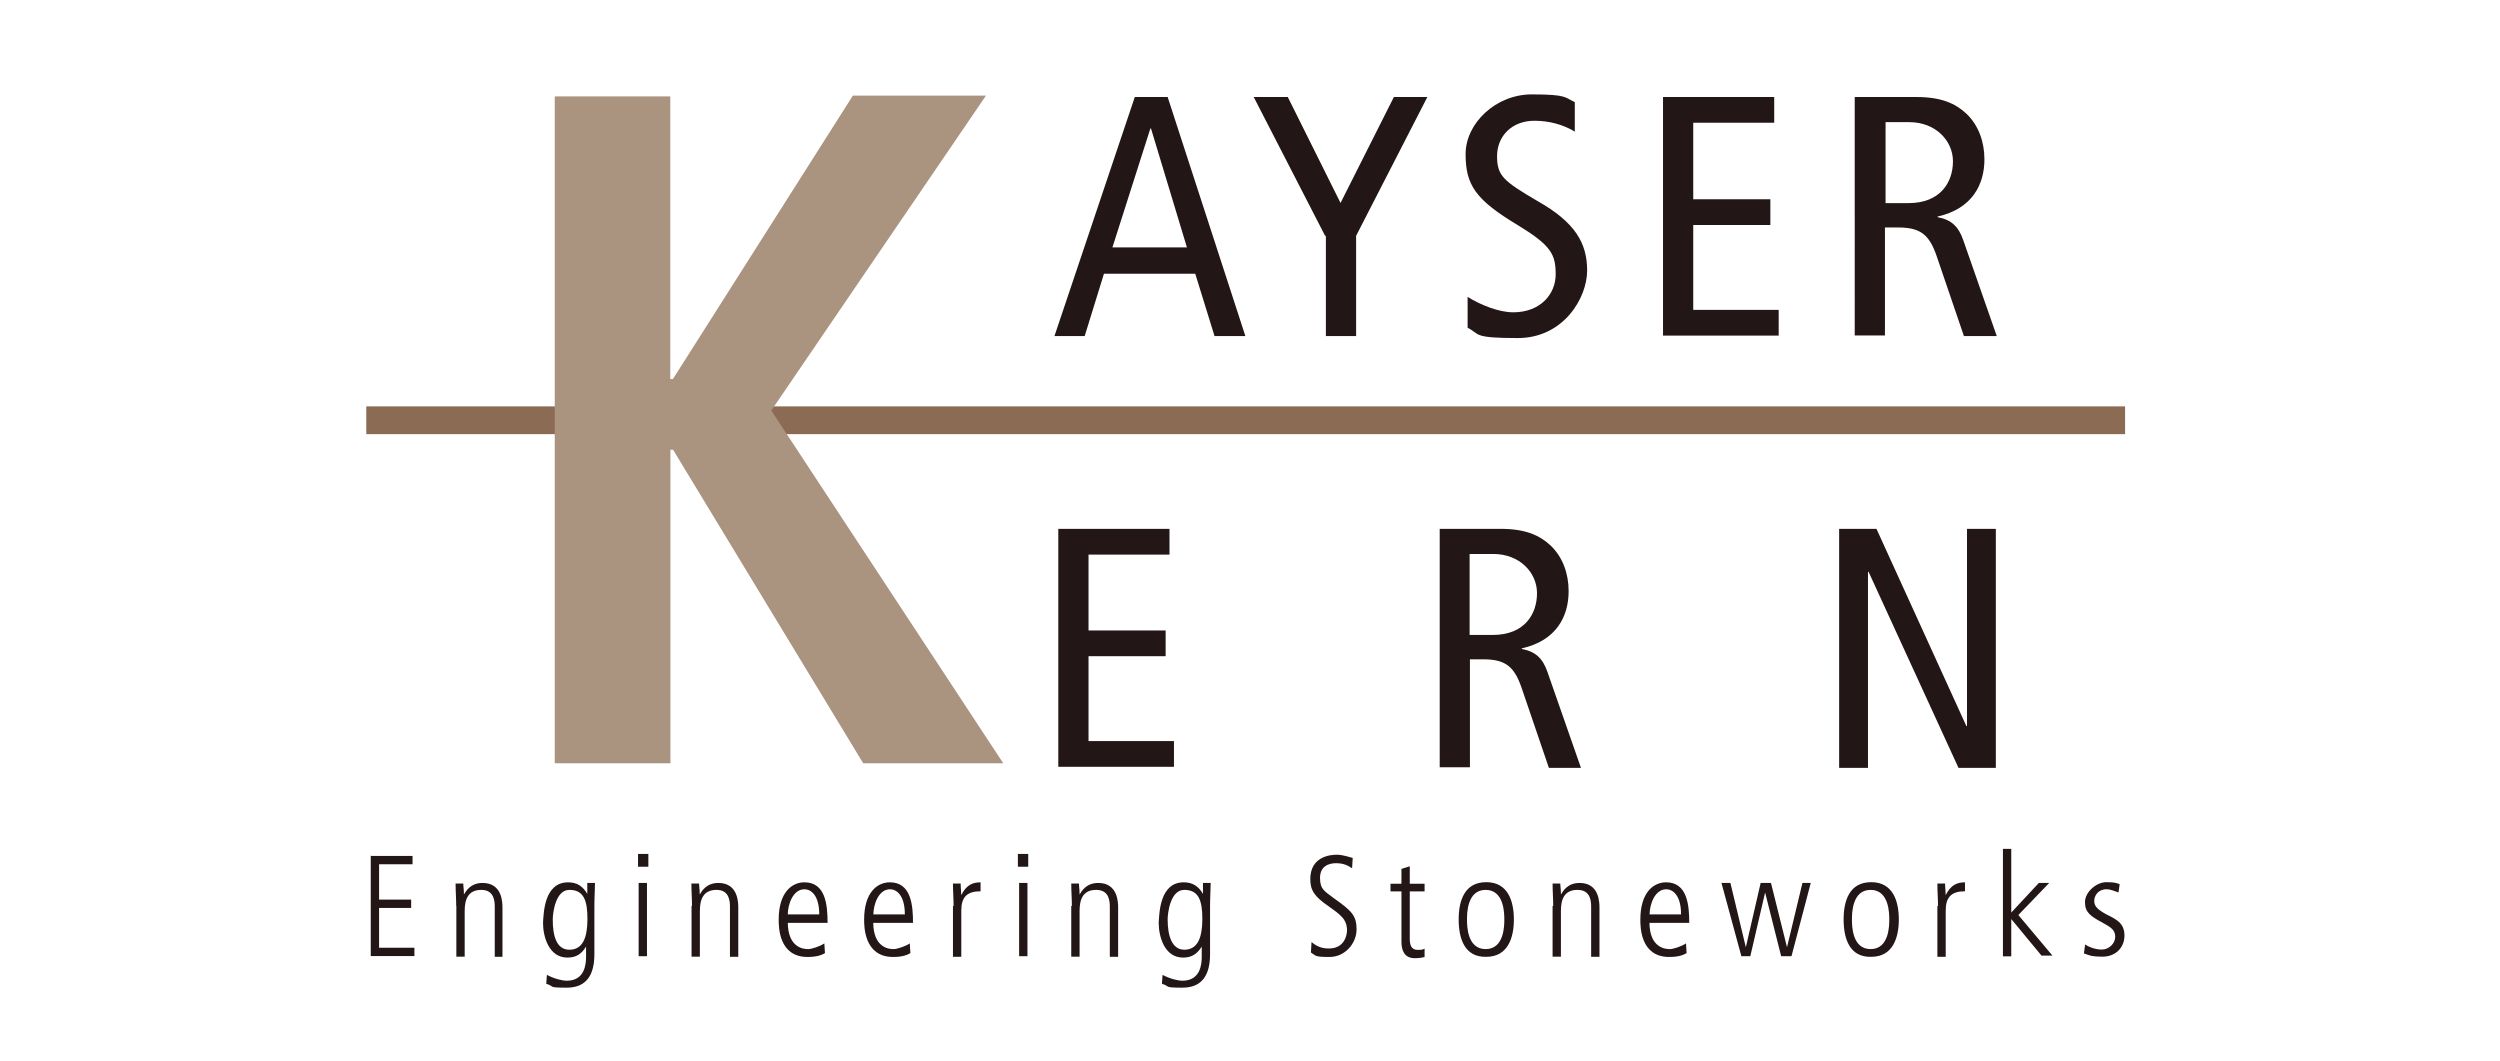
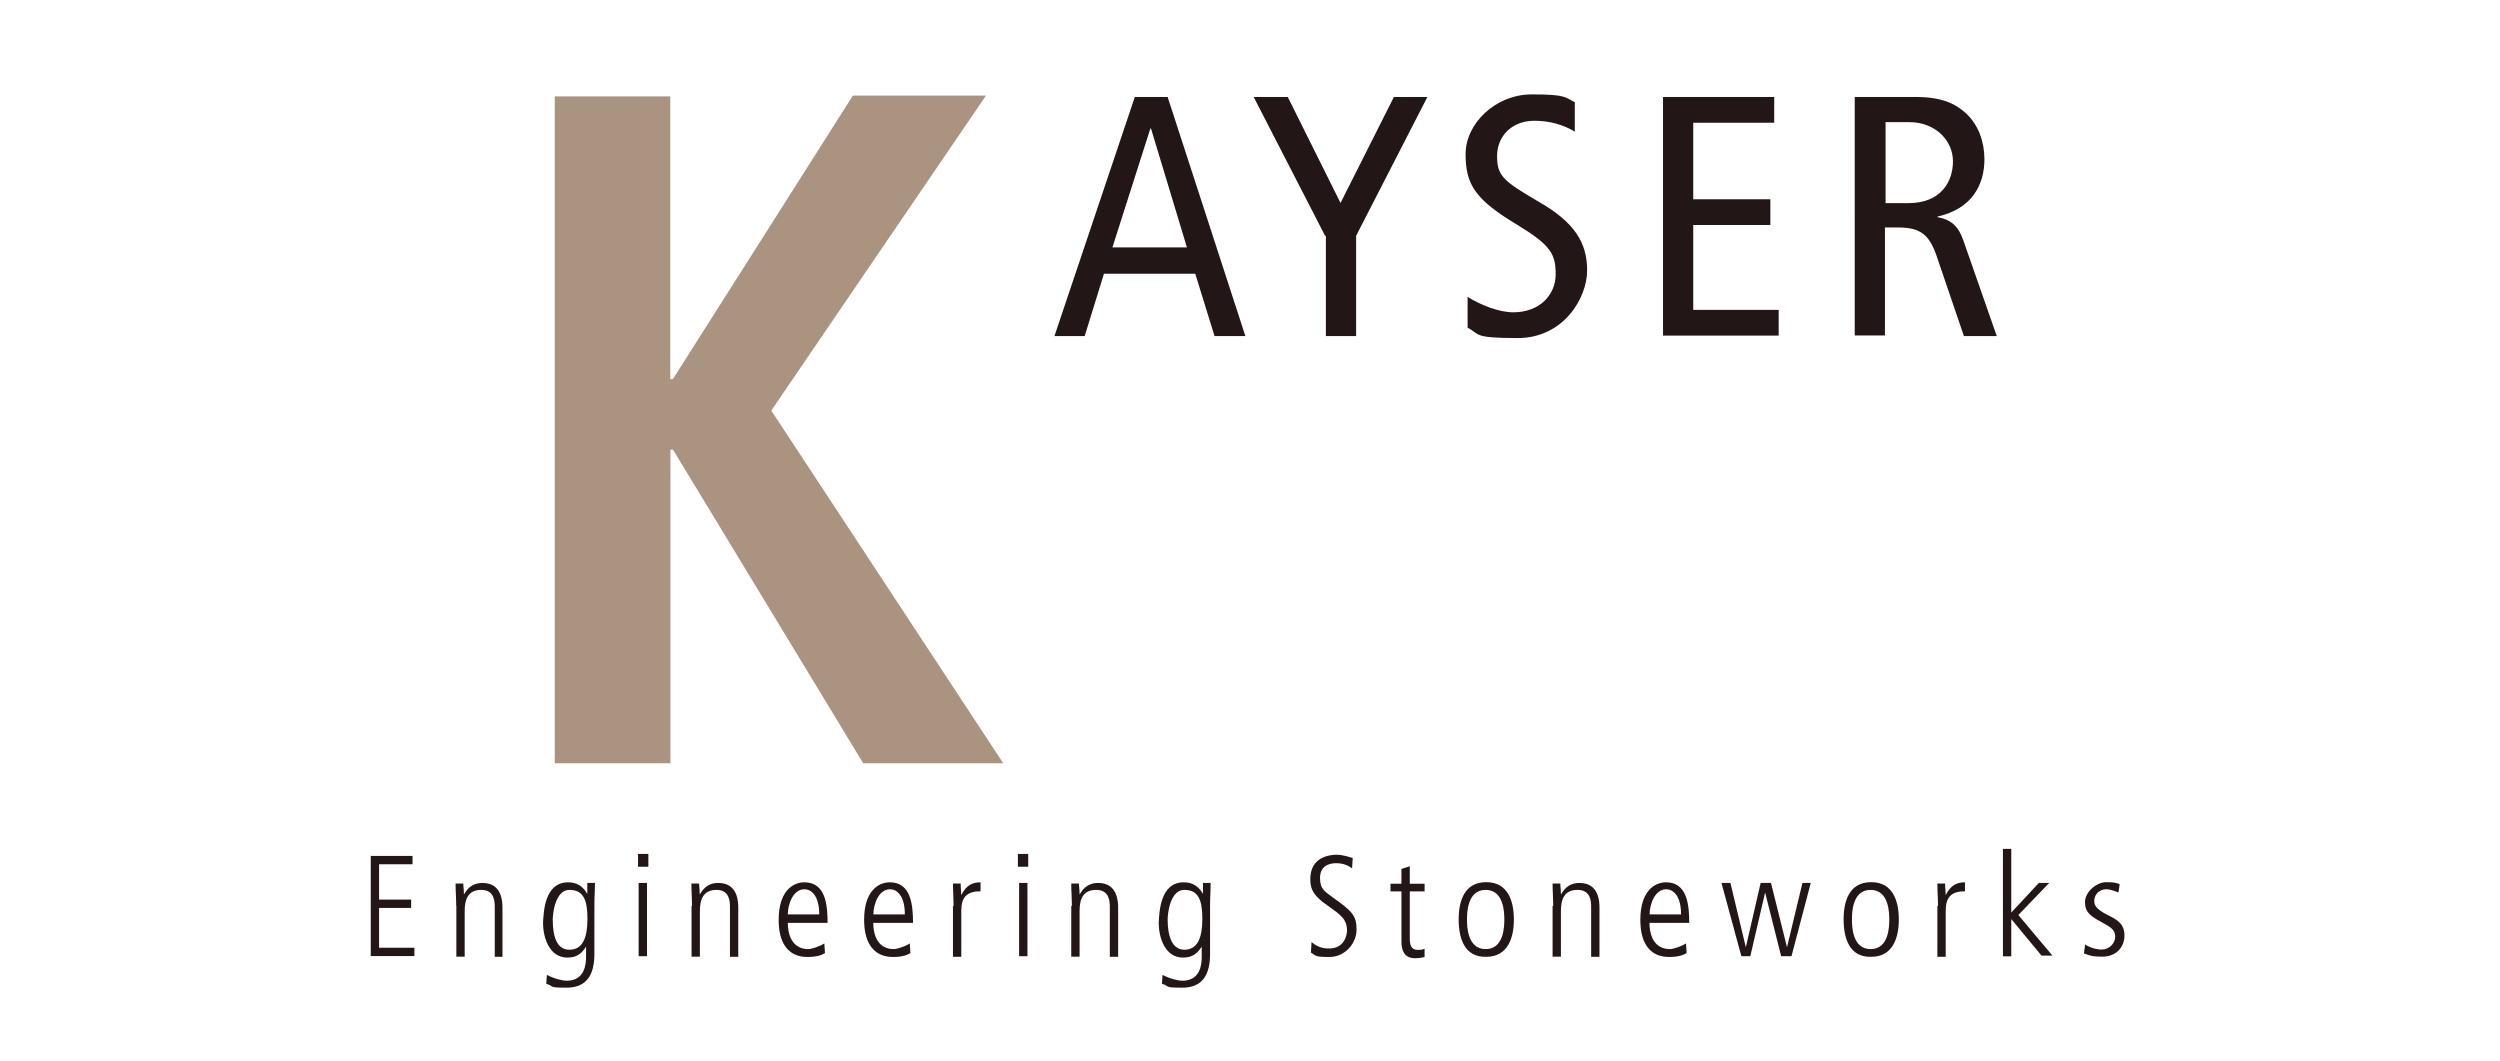
<svg xmlns="http://www.w3.org/2000/svg" id="Ebene_1" data-name="Ebene 1" version="1.1" viewBox="0 0 1621 688">
  <defs>
    <style>
      .cls-1 {
        fill: #8c6b54;
      }

      .cls-1, .cls-2, .cls-3 {
        stroke-width: 0px;
      }

      .cls-2 {
        fill: #aa937f;
      }

      .cls-3 {
        fill: #231616;
      }
    </style>
  </defs>
-   <rect class="cls-1" x="237.5" y="263.5" width="1140.4" height="18" />
  <path class="cls-3" d="M769.6,160.4l-23.3-77.1h-.4l-24.6,77.1h48.3ZM757.1,62.9l50.4,155h-20l-12.5-40.4h-59.2l-12.5,40.4h-19.6l52.1-155s21.3,0,21.3,0ZM859.2,152.9l-46.3-90h22.1l34.2,68.7,34.6-68.7h21.7l-46.2,90v65h-19.6v-65h-.5ZM1021.2,85.4c-7.5-4.6-16.7-7.1-26.3-7.1-14.6,0-24.2,10-24.2,22.9s4.2,16.2,26.3,29.2c24.2,13.7,32.1,27.1,32.1,45s-15.4,43.8-45,43.8-24.2-2.5-32.5-6.7v-20c8.7,5.4,20.4,10,29.6,10,17.5,0,27.5-11.7,27.5-24.6s-2.9-18.7-24.2-31.7c-27.9-16.7-34.2-26.3-34.2-46.3s19.6-38.7,42.9-38.7,21.3,2.1,27.9,5v19.2h.1ZM1078.3,62.9h72.1v16.7h-52.5v49.6h50v16.7h-50v55h55.4v16.7h-75V62.9ZM1222.5,131.7h15c20.8,0,28.8-13.7,28.8-27.1s-11.3-25.4-28.3-25.4h-15.4v52.5h0ZM1202.5,62.9h40c16.3,0,25.4,4.2,32.5,10.8,7.9,7.5,11.7,18.3,11.7,29.6,0,16.3-7.9,32.1-30.4,37.1v.4c9.2,1.7,13.7,6.3,16.7,15l21.7,62.1h-21.3l-17.9-52.5c-4.6-12.9-10-17.9-24.6-17.9h-8.7v70h-19.6V62.9h0Z" />
-   <path class="cls-3" d="M686.2,342.9h72.1v16.7h-52.5v49.2h50v16.7h-50v55h55.4v16.7h-75v-154.2h0ZM952.9,411.7h15c20.8,0,28.7-13.7,28.7-27.1s-11.3-25.4-28.3-25.4h-15.4v52.5ZM933.3,342.9h39.6c16.3,0,25.4,4.2,32.5,10.8,7.9,7.5,11.7,18.3,11.7,29.6,0,16.3-7.9,32.1-30.4,37.1v.4c9.2,1.7,13.7,6.3,16.7,15l21.7,62.1h-20.8l-17.9-52.5c-4.6-12.9-10-17.9-24.6-17.9h-8.7v70h-19.6v-154.6h-.2ZM1192.5,342.9h24.2l58.3,127.9h.4v-127.9h18.7v155h-24.2l-58.3-127.1h-.4v127.1h-18.7v-155Z" />
  <path class="cls-3" d="M240,555h27.5v5.4h-21.7v22.9h20.8v5.4h-20.8v25.8h22.9v5.4h-28.3v-65h-.4ZM295.8,587.5c0-5-.4-9.6-.4-14.6h5c0,2.1.4,3.3.4,7.1,1.3-2.1,4.2-7.5,12.1-7.5,12.9,0,12.9,12.9,12.9,16.2v31.7h-5v-32.1c0-3.3,0-11.3-8.7-11.3s-10.8,6.3-10.8,13.7v29.6h-5.4v-32.9h-.1ZM369.2,615.8c8.7,0,11.7-7.9,11.7-20s-2.5-18.8-11.7-18.8-10.8,15.4-10.8,19.2c0,10.8,2.5,19.6,10.8,19.6h0ZM368.3,572.1c5.8,0,9.6,2.5,12.5,7.5v-7.1h5c0,4.2-.4,8.3-.4,15.8v30.4c0,13.3-5,21.7-17.9,21.7s-7.5-.8-13.3-2.5l.4-5.8c4.6,2.5,10,3.8,12.9,3.8,11.7,0,12.5-10.8,12.5-15.4v-6.7c-2.9,4.6-6.2,7.1-12.1,7.1-12.1,0-15.8-13.7-15.8-22.5.4-6.7.8-26.3,16.3-26.3h-.1ZM414.1,572.5h5.4v47.5h-5.4v-47.5ZM413.7,553.7h6.7v8.3h-6.7v-8.3ZM448.7,587.5c0-5-.4-9.6-.4-14.6h5c0,2.1.4,3.3.4,7.1,1.3-2.1,4.2-7.5,12.1-7.5,12.9,0,12.9,12.9,12.9,16.2v31.7h-5.4v-32.1c0-3.3,0-11.3-8.7-11.3s-10.8,6.3-10.8,13.7v29.6h-5.4v-32.9h.4-.1ZM531.2,592.9c0-12.5-5.4-16.3-9.6-16.3-7.5,0-10.8,10-10.8,16.3h20.4,0ZM510.8,597.9c0,17.5,11.3,17.5,13.3,17.5s7.5-1.7,10.4-3.7l.4,6.3c-2.1,1.3-5.4,2.5-11.3,2.5-18.7,0-18.7-19.6-18.7-24.2,0-17.9,8.7-24.2,16.7-24.2,13.7,0,15,14.6,15,26.3h-25.8v-.4h0ZM586.7,592.9c0-12.5-5.4-16.3-9.6-16.3-7.5,0-10.8,10-10.8,16.3h20.4,0ZM566.2,597.9c0,17.5,11.3,17.5,13.3,17.5s7.5-1.7,10.4-3.7l.4,6.3c-2.1,1.3-5.4,2.5-11.2,2.5-18.7,0-18.8-19.6-18.8-24.2,0-17.9,8.7-24.2,16.7-24.2,13.7,0,15,14.6,15,26.3h-25.8v-.4h0ZM618.3,587.5c0-5-.4-9.6-.4-14.6h5c0,2.9.4,5.4.4,7.5,3.3-6.7,7.5-8.3,12.5-8.3v5.8c-8.7,0-12.5,3.7-12.5,12.5v30h-5.4v-32.9h.4ZM660.8,572.5h5.4v47.5h-5.4v-47.5ZM660,553.7h6.7v8.3h-6.7v-8.3ZM695,587.5c0-5-.4-9.6-.4-14.6h5c0,2.1.4,3.3.4,7.1,1.3-2.1,4.2-7.5,12.1-7.5,12.9,0,12.9,12.9,12.9,16.2v31.7h-5.4v-32.1c0-3.3,0-11.3-8.8-11.3s-10.8,6.3-10.8,13.7v29.6h-5.4v-32.9h.4ZM767.9,615.8c8.7,0,11.7-7.9,11.7-20s-2.5-18.8-11.7-18.8-10.8,15.4-10.8,19.2c0,10.8,2.9,19.6,10.8,19.6h0ZM767.5,572.1c5.8,0,9.6,2.5,12.5,7.5v-7.1h5c0,4.2-.4,8.3-.4,15.8v30.4c0,13.3-5,21.7-17.9,21.7s-7.5-.8-13.3-2.5l.4-5.8c4.6,2.5,10,3.8,12.9,3.8,11.7,0,12.5-10.8,12.5-15.4v-6.7c-2.9,4.6-6.3,7.1-12.1,7.1-12.1,0-15.8-13.7-15.8-22.5.4-6.7.8-26.3,16.2-26.3h0ZM850.4,610.8c4.6,4.2,9.6,4.2,11.3,4.2,10.4,0,11.7-9.2,11.7-11.7,0-7.5-4.6-10.4-12.1-15.8-9.2-6.3-11.7-10.4-11.7-17.5,0-14.6,12.9-15.8,17.1-15.8s8.7,1.7,10.4,2.1l-.4,6.7c-2.5-1.7-5.4-3.3-10.4-3.3s-10.4,2.1-10.4,9.6,3.3,8.7,8.7,12.9c11.7,8.3,15,11.3,15,20.4s-7.5,17.9-17.5,17.9-8.7-.8-12.1-2.9l.4-6.7h0ZM914.1,561.7v11.3h9.6v5h-9.6v30.8c0,3.7.9,7.1,5,7.1s3.3-.4,4.6-.8v5.4c-1.3.4-3.7.8-6.3.8-7.1,0-8.7-5.4-8.7-10.8v-32.5h-7.1v-5h7.1v-9.6l5.4-1.7ZM975.4,596.2c0-3.7,0-19.2-12.1-19.2s-12.1,15.4-12.1,19.2,0,19.2,12.1,19.2,12.1-15.4,12.1-19.2h0ZM945.8,596.2c0-12.1,3.7-24.2,17.9-24.2s17.9,12.5,17.9,24.2-3.8,24.2-17.9,24.2c-14.2.4-17.9-12.1-17.9-24.2h0ZM1007.1,587.5c0-5-.4-9.6-.4-14.6h5c0,2.1.4,3.3.4,7.1,1.3-2.1,4.2-7.5,12.1-7.5,12.9,0,12.9,12.9,12.9,16.2v31.7h-5.4v-32.1c0-3.3,0-11.3-8.8-11.3s-10.8,6.3-10.8,13.7v29.6h-5.4v-32.9h.4ZM1090,592.9c0-12.5-5.4-16.3-9.6-16.3-7.5,0-10.8,10-10.8,16.3h20.4ZM1069.5,597.9c0,17.5,11.3,17.5,13.3,17.5s7.5-1.7,10.4-3.7l.4,6.3c-2.1,1.3-5.4,2.5-11.3,2.5-18.7,0-18.7-19.6-18.7-24.2,0-17.9,8.7-24.2,16.7-24.2,13.7,0,15,14.6,15,26.3h-25.8v-.4h0ZM1116.2,572.5h5.8l10,41.7,9.6-41.7h6.7l10.4,41.7,10-41.7h5.4l-12.5,47.5h-6.7l-10.4-41.3-9.6,41.3h-5.8l-12.9-47.5ZM1225,596.2c0-3.7,0-19.2-12.1-19.2s-12.1,15.4-12.1,19.2,0,19.2,12.1,19.2,12.1-15.4,12.1-19.2h0ZM1195.4,596.2c0-12.1,3.7-24.2,17.9-24.2s17.9,12.5,17.9,24.2-3.8,24.2-17.9,24.2c-14.2.4-17.9-12.1-17.9-24.2h0ZM1256.6,587.5c0-5-.4-9.6-.4-14.6h5c0,2.9.4,5.4.4,7.5,3.3-6.7,7.5-8.3,12.5-8.3v5.8c-8.7,0-12.5,3.7-12.5,12.5v30h-5.4v-32.9h.4ZM1298.7,550.4h5.4v41.3l17.9-19.2h6.7l-20,20.8,22.1,26.3h-7.1l-19.6-23.7v24.2h-5.4v-69.6h0ZM1373.7,578.7c-2.5-.8-5-2.1-7.9-2.1-5.4,0-7.9,4.2-7.9,7.5s1.7,5.4,7.9,8.8c6.7,3.3,11.7,5.8,11.7,13.7s-5.8,13.7-14.2,13.7-9.2-1.3-12.1-2.1l.8-5.8c1.7,1.3,6.3,3.3,10.8,3.3s8.7-3.8,8.7-8.3-2.9-6.2-8.3-9.2c-7.9-4.2-11.3-6.7-11.3-13.3s7.5-12.9,13.8-12.9,7.1.8,8.7,1.3l-.8,5.4h.1Z" />
  <path class="cls-2" d="M359.6,62.5h75v183.3h1.7l116.7-183.8h86.3l-139.2,204.2,150.4,228.7h-90.8l-123.3-203.3h-1.7v203.3h-75V62.5h-.1Z" />
</svg>